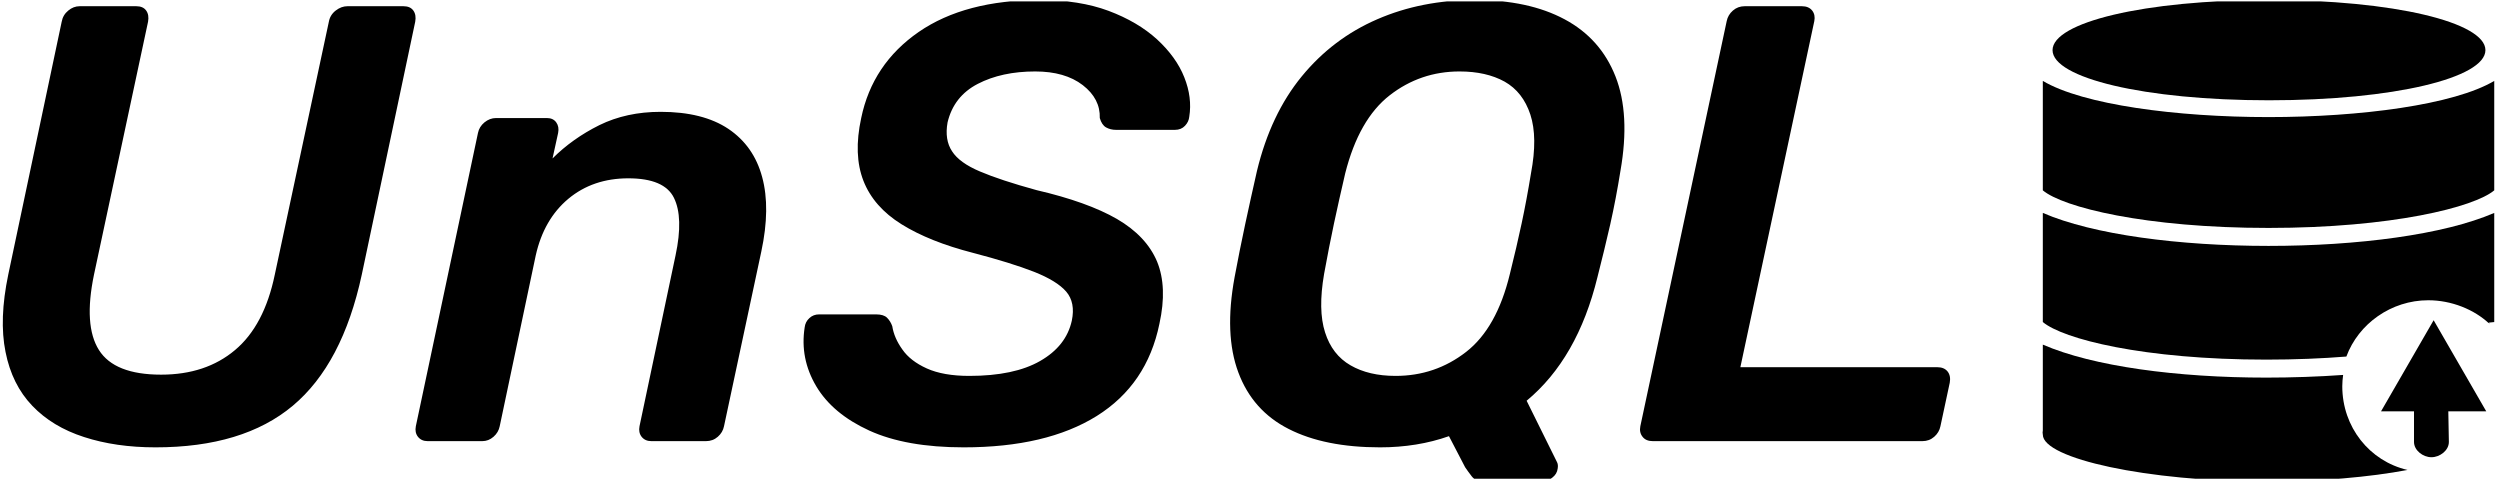
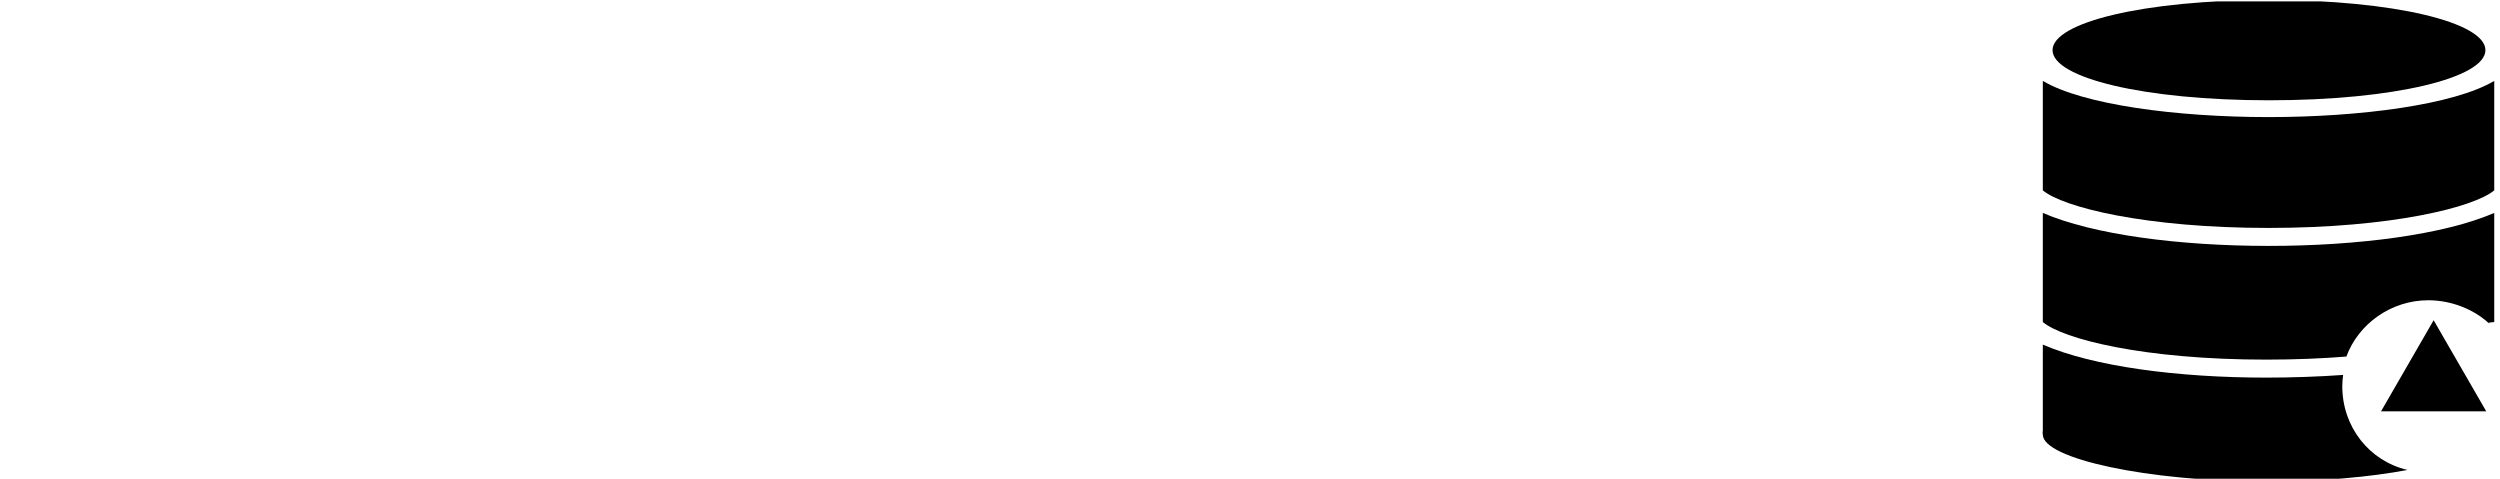
<svg xmlns="http://www.w3.org/2000/svg" version="1.1" width="2000" height="383" viewBox="0 0 2000 383">
  <g transform="matrix(1,0,0,1,-1.212,1.109)">
    <svg viewBox="0 0 396 76" data-background-color="#21232b" preserveAspectRatio="xMidYMid meet" height="383" width="2000">
      <g id="tight-bounds" transform="matrix(1,0,0,1,0.24,-0.22)">
        <svg viewBox="0 0 395.52 76.44" height="76.44" width="395.52">
          <g>
            <svg viewBox="0 0 399.028 77.118" height="76.44" width="395.52">
              <g>
                <svg viewBox="0 0 399.028 77.118" height="77.118" width="399.028">
                  <g id="textblocktransform">
                    <svg viewBox="0 0 399.028 77.118" height="77.118" width="399.028" id="textblock">
                      <g>
                        <svg viewBox="0 0 399.028 77.118" height="77.118" width="399.028">
                          <g>
                            <svg>
                              <g />
                              <g />
                            </svg>
                          </g>
                          <g>
                            <svg>
                              <g>
                                <svg />
                              </g>
                              <g />
                            </svg>
                          </g>
                          <g id="text-0">
                            <svg viewBox="0 0 399.028 77.118" height="77.118" width="399.028">
                              <g transform="matrix(1,0,0,1,0,0)">
                                <svg width="311.89" viewBox="2.861 -35.5 156.706 38.75" height="77.118" data-palette-color="#f4f3f0">
                                  <g class="wordmark-text-0" data-fill-palette-color="primary">
-                                     <path d="M15.15 0.5L15.15 0.5Q11.95 0.5 9.4-0.33 6.85-1.15 5.23-2.85 3.6-4.55 3.08-7.18 2.55-9.8 3.3-13.4L3.3-13.4 7.6-33.75Q7.7-34.3 8.13-34.65 8.55-35 9.05-35L9.05-35 13.6-35Q14.15-35 14.4-34.65 14.65-34.3 14.55-33.75L14.55-33.75 10.2-13.4Q9.35-9.3 10.6-7.33 11.85-5.35 15.6-5.35L15.6-5.35Q19.2-5.35 21.55-7.33 23.9-9.3 24.75-13.4L24.75-13.4 29.1-33.75Q29.2-34.3 29.65-34.65 30.1-35 30.6-35L30.6-35 35.1-35Q35.65-35 35.9-34.65 36.15-34.3 36.05-33.75L36.05-33.75 31.75-13.4Q30.2-6.2 26.2-2.85 22.2 0.5 15.15 0.5ZM41.45 0L37.05 0Q36.55 0 36.27-0.35 36-0.7 36.1-1.2L36.1-1.2 41.1-24.8Q41.2-25.3 41.62-25.65 42.05-26 42.55-26L42.55-26 46.65-26Q47.15-26 47.4-25.65 47.65-25.3 47.55-24.8L47.55-24.8 47.1-22.75Q48.7-24.35 50.87-25.43 53.05-26.5 55.8-26.5L55.8-26.5Q59.2-26.5 61.25-25.13 63.3-23.75 63.97-21.25 64.65-18.75 63.9-15.25L63.9-15.25 60.9-1.2Q60.8-0.7 60.4-0.35 60 0 59.45 0L59.45 0 55.05 0Q54.55 0 54.27-0.35 54-0.7 54.1-1.2L54.1-1.2 57-14.95Q57.65-18 56.87-19.58 56.1-21.15 53.2-21.15L53.2-21.15Q50.35-21.15 48.37-19.5 46.4-17.85 45.75-14.95L45.75-14.95 42.85-1.2Q42.75-0.7 42.35-0.35 41.95 0 41.45 0L41.45 0ZM80.19 0.5L80.19 0.5Q75.55 0.5 72.59-0.85 69.64-2.2 68.32-4.42 67-6.65 67.39-9.15L67.39-9.15Q67.44-9.6 67.77-9.9 68.09-10.2 68.55-10.2L68.55-10.2 73.14-10.2Q73.75-10.2 74.02-9.93 74.3-9.65 74.44-9.25L74.44-9.25Q74.59-8.3 75.25-7.38 75.89-6.45 77.22-5.85 78.55-5.25 80.64-5.25L80.64-5.25Q84.25-5.25 86.34-6.45 88.44-7.65 88.89-9.7L88.89-9.7Q89.19-11.15 88.44-12.03 87.69-12.9 85.84-13.63 84-14.35 80.94-15.15L80.94-15.15Q77.44-16.05 75.19-17.45 72.94-18.85 72.12-20.95 71.3-23.05 71.94-26L71.94-26Q72.84-30.35 76.57-32.93 80.3-35.5 86.34-35.5L86.34-35.5Q89.5-35.5 91.84-34.63 94.19-33.75 95.75-32.33 97.3-30.9 97.94-29.28 98.59-27.65 98.34-26.1L98.34-26.1Q98.3-25.7 98-25.38 97.69-25.05 97.19-25.05L97.19-25.05 92.44-25.05Q92-25.05 91.64-25.25 91.3-25.45 91.14-26L91.14-26Q91.19-27.55 89.77-28.65 88.34-29.75 85.94-29.75L85.94-29.75Q83.25-29.75 81.32-28.75 79.39-27.75 78.89-25.65L78.89-25.65Q78.64-24.25 79.25-23.33 79.84-22.4 81.5-21.7 83.14-21 86.05-20.2L86.05-20.2Q90.14-19.25 92.52-17.88 94.89-16.5 95.75-14.45 96.59-12.4 95.94-9.45L95.94-9.45Q94.94-4.55 90.89-2.02 86.84 0.5 80.19 0.5ZM126.74 3.25L122.09 3.25Q121.39 3.25 121.07 2.83 120.74 2.4 120.54 2.1L120.54 2.1 119.24-0.4Q116.69 0.5 113.69 0.5L113.69 0.5Q109.24 0.5 106.34-0.98 103.44-2.45 102.29-5.53 101.14-8.6 101.99-13.2L101.99-13.2Q102.39-15.35 102.84-17.45 103.29-19.55 103.79-21.75L103.79-21.75Q104.89-26.3 107.39-29.35 109.89-32.4 113.47-33.95 117.04-35.5 121.34-35.5L121.34-35.5Q125.64-35.5 128.54-33.95 131.44-32.4 132.64-29.35 133.84-26.3 133.04-21.75L133.04-21.75Q132.69-19.55 132.22-17.45 131.74-15.35 131.19-13.2L131.19-13.2Q129.59-6.65 125.49-3.25L125.49-3.25 127.94 1.7Q128.04 1.9 127.99 2.2L127.99 2.2Q127.94 2.65 127.54 2.95 127.14 3.25 126.74 3.25L126.74 3.25ZM114.94-5.25L114.94-5.25Q118.14-5.25 120.62-7.18 123.09-9.1 124.14-13.45L124.14-13.45Q124.69-15.65 125.09-17.53 125.49-19.4 125.84-21.55L125.84-21.55Q126.39-24.45 125.79-26.28 125.19-28.1 123.72-28.93 122.24-29.75 120.09-29.75L120.09-29.75Q116.94-29.75 114.47-27.83 111.99-25.9 110.89-21.55L110.89-21.55Q110.39-19.4 109.99-17.53 109.59-15.65 109.19-13.45L109.19-13.45Q108.69-10.55 109.27-8.75 109.84-6.95 111.32-6.1 112.79-5.25 114.94-5.25ZM157.34 0L135.64 0Q135.09 0 134.82-0.35 134.54-0.7 134.64-1.2L134.64-1.2 141.59-33.8Q141.69-34.3 142.09-34.65 142.49-35 143.04-35L143.04-35 147.64-35Q148.19-35 148.47-34.65 148.74-34.3 148.64-33.8L148.64-33.8 142.69-5.95 158.54-5.95Q159.09-5.95 159.37-5.6 159.64-5.25 159.54-4.7L159.54-4.7 158.79-1.2Q158.69-0.7 158.29-0.35 157.89 0 157.34 0L157.34 0Z" fill="#000000" data-fill-palette-color="primary" />
-                                   </g>
+                                     </g>
                                </svg>
                              </g>
                              <g>
                                <svg version="1.0" x="326.693" y="0" viewBox="2.977 1 45.023 48" xml:space="preserve" height="77.118" width="72.335" class="icon-cg-0" data-fill-palette-color="accent" id="cg-0">
                                  <g fill="#8541f8" data-fill-palette-color="accent">
                                    <g fill="#8541f8" data-fill-palette-color="accent">
                                      <path fill="#000000" d="M25.545 10.997c12.468 0 21.576-2.238 21.576-4.999C47.121 3.238 38.014 1 25.545 1 13.077 1 3.97 3.238 3.97 5.999 3.97 8.759 13.077 10.997 25.545 10.997z" data-fill-palette-color="accent" />
                                      <path fill="#000000" d="M41.424 30.931c2.299 0 4.592 0.908 6.131 2.381C47.637 33.241 47 33.171 48 33.103V22.224c-5 2.167-13.603 3.289-22.501 3.289S8 24.391 3 22.224v10.877c2 1.685 10.002 3.748 22.289 3.748 2.846 0 5.591-0.114 7.97-0.306C34.466 33.271 37.73 30.931 41.424 30.931z" data-fill-palette-color="accent" />
                                      <path fill="#000000" d="M32.852 39.503c0-0.384 0.035-0.758 0.084-1.128-2.398 0.175-5.152 0.267-7.646 0.267C16.391 38.642 8 37.521 3 35.353v8.564c0 0.066-0.023 0.133-0.023 0.2S3 44.25 3 44.316v0.007l0 0C3 46.714 13.422 49 25.289 49c5.361 0 10.304-0.44 14.067-1.153C35.558 46.967 32.852 43.569 32.852 39.503z" data-fill-palette-color="accent" />
                                      <path fill="#000000" d="M48 19.974V9.065c-4 2.376-13.331 3.607-22.501 3.607S7 11.441 3 9.065v10.909c2 1.685 10.212 3.747 22.499 3.747C37.788 23.721 46 21.658 48 19.974z" data-fill-palette-color="accent" />
                                    </g>
                                    <g fill="#8541f8" data-fill-palette-color="accent">
                                      <g fill="#8541f8" data-fill-palette-color="accent">
-                                         <path fill="#000000" d="M43.477 45.06c0 0.838-0.898 1.52-1.738 1.518l0 0c-0.84 0.002-1.738-0.68-1.738-1.52v-5.873c0-0.838 0.9-1.52 1.74-1.52l0 0c0.836 0.002 1.626 0.682 1.629 1.52L43.477 45.06z" data-fill-palette-color="accent" />
-                                       </g>
+                                         </g>
                                      <polygon fill="#000000" points="36.717,42 41.959,32.921 47.201,42   " data-fill-palette-color="accent" />
                                    </g>
                                  </g>
                                </svg>
                              </g>
                            </svg>
                          </g>
                        </svg>
                      </g>
                    </svg>
                  </g>
                </svg>
              </g>
            </svg>
          </g>
          <defs />
        </svg>
-         <rect width="395.52" height="76.44" fill="none" stroke="none" visibility="hidden" />
      </g>
    </svg>
  </g>
</svg>